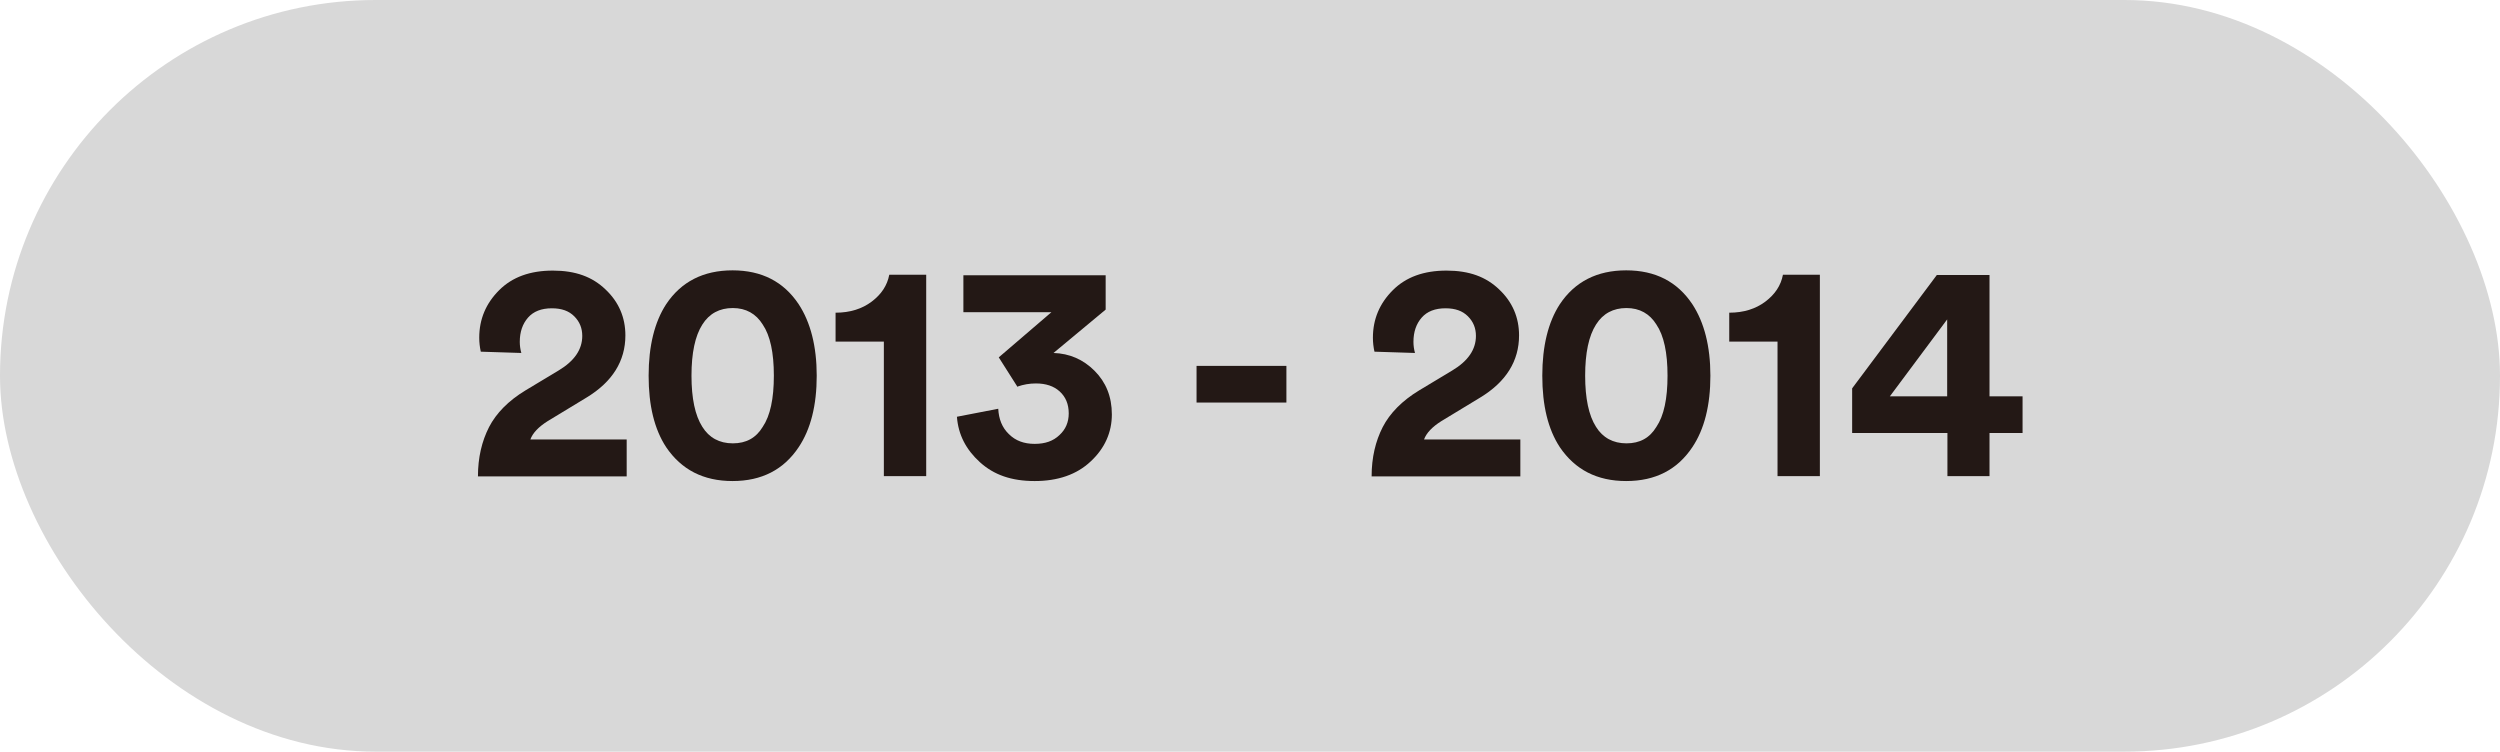
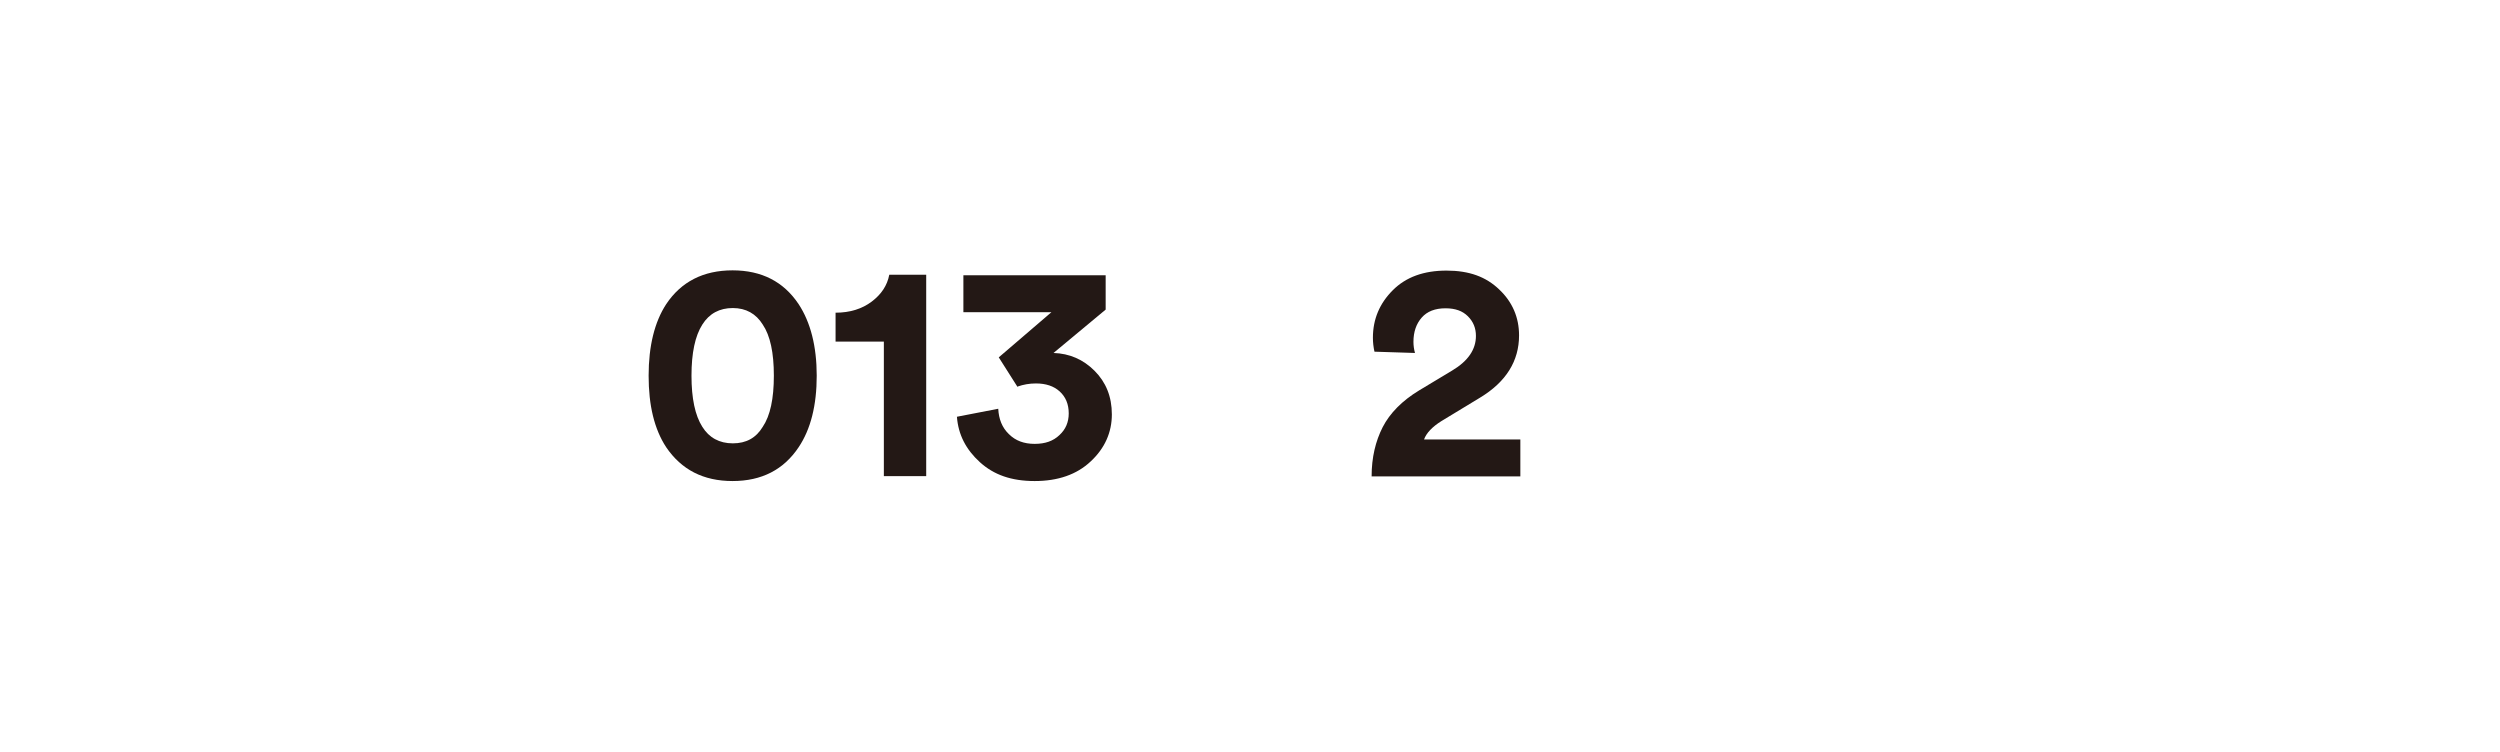
<svg xmlns="http://www.w3.org/2000/svg" id="_图层_2" data-name="图层 2" viewBox="0 0 96.82 29.11">
  <defs>
    <style>
      .cls-1 {
        fill: #d8d8d8;
      }

      .cls-2 {
        fill: #231815;
      }
    </style>
  </defs>
  <g id="_图层_1-2" data-name="图层 1">
-     <rect class="cls-1" x="0" y="0" width="96.82" height="29.11" rx="14.55" ry="14.55" />
    <g>
-       <path class="cls-2" d="M20.19,13.67l-1.57-.05c-.04-.18-.06-.36-.06-.54,0-.72,.26-1.33,.77-1.84,.51-.51,1.2-.76,2.08-.76s1.53,.24,2.04,.73c.51,.48,.77,1.08,.77,1.78,0,.99-.5,1.8-1.51,2.41l-1.5,.91c-.35,.22-.58,.46-.67,.71h3.73v1.43h-5.76c0-.73,.15-1.36,.43-1.91,.28-.54,.75-1.02,1.41-1.42l1.28-.77c.62-.37,.92-.82,.92-1.34,0-.3-.1-.55-.31-.76s-.49-.31-.87-.31c-.4,0-.71,.12-.92,.36-.21,.24-.32,.55-.32,.94,0,.14,.02,.29,.06,.43Z" />
      <path class="cls-2" d="M25.12,14.55c0-1.15,.23-2.08,.68-2.77,.58-.87,1.44-1.31,2.57-1.31s1.98,.44,2.56,1.31c.46,.7,.7,1.63,.7,2.77s-.23,2.07-.7,2.77c-.58,.87-1.43,1.31-2.56,1.31s-1.98-.44-2.57-1.31c-.46-.7-.68-1.62-.68-2.77Zm1.66,0c0,.88,.14,1.54,.42,1.98,.26,.42,.66,.64,1.18,.64s.9-.21,1.16-.64c.29-.43,.43-1.09,.43-1.98s-.14-1.55-.43-1.98c-.26-.42-.65-.64-1.16-.64s-.91,.21-1.18,.64c-.28,.44-.42,1.1-.42,1.98Z" />
      <path class="cls-2" d="M35.87,18.44h-1.64v-5.21h-1.87v-1.12c.56,0,1.03-.15,1.4-.43s.6-.62,.68-1.04h1.43v7.79Z" />
      <path class="cls-2" d="M39.41,14.99l-.73-1.15,2.04-1.75h-3.41v-1.43h5.51v1.33l-2.02,1.68c.62,.02,1.15,.25,1.59,.69,.44,.44,.67,1,.67,1.69s-.27,1.31-.82,1.82c-.54,.51-1.27,.76-2.17,.76s-1.58-.24-2.12-.73-.84-1.07-.89-1.76l1.6-.31c.02,.4,.15,.73,.41,.98,.26,.26,.59,.38,1,.38s.72-.11,.96-.34c.24-.22,.36-.5,.36-.84,0-.36-.12-.64-.35-.85s-.54-.31-.92-.31c-.25,0-.48,.04-.71,.12Z" />
-       <path class="cls-2" d="M49.82,15.59h-3.48v-1.42h3.48v1.42Z" />
+       <path class="cls-2" d="M49.82,15.59h-3.48h3.48v1.42Z" />
      <path class="cls-2" d="M54.8,13.67l-1.57-.05c-.04-.18-.06-.36-.06-.54,0-.72,.26-1.33,.77-1.84,.51-.51,1.2-.76,2.08-.76s1.53,.24,2.04,.73c.51,.48,.77,1.08,.77,1.78,0,.99-.5,1.8-1.51,2.41l-1.5,.91c-.35,.22-.58,.46-.67,.71h3.73v1.43h-5.76c0-.73,.15-1.36,.43-1.91,.28-.54,.75-1.02,1.41-1.42l1.28-.77c.62-.37,.92-.82,.92-1.34,0-.3-.1-.55-.31-.76s-.49-.31-.87-.31c-.4,0-.71,.12-.92,.36-.21,.24-.32,.55-.32,.94,0,.14,.02,.29,.06,.43Z" />
-       <path class="cls-2" d="M59.73,14.55c0-1.15,.23-2.08,.68-2.77,.58-.87,1.44-1.31,2.57-1.31s1.98,.44,2.56,1.31c.46,.7,.7,1.63,.7,2.77s-.23,2.07-.7,2.77c-.58,.87-1.43,1.31-2.56,1.31s-1.98-.44-2.57-1.31c-.46-.7-.68-1.62-.68-2.77Zm1.66,0c0,.88,.14,1.54,.42,1.98,.26,.42,.66,.64,1.18,.64s.9-.21,1.16-.64c.29-.43,.43-1.09,.43-1.98s-.14-1.55-.43-1.98c-.26-.42-.65-.64-1.16-.64s-.91,.21-1.18,.64c-.28,.44-.42,1.1-.42,1.98Z" />
-       <path class="cls-2" d="M70.48,18.44h-1.64v-5.21h-1.87v-1.12c.56,0,1.03-.15,1.4-.43s.6-.62,.68-1.04h1.43v7.79Z" />
-       <path class="cls-2" d="M71.73,16.77v-1.73l3.28-4.39h2.04v4.7h1.28v1.42h-1.28v1.67h-1.63v-1.67h-3.68Zm3.68-1.42v-2.98l-2.22,2.98h2.22Z" />
    </g>
  </g>
</svg>